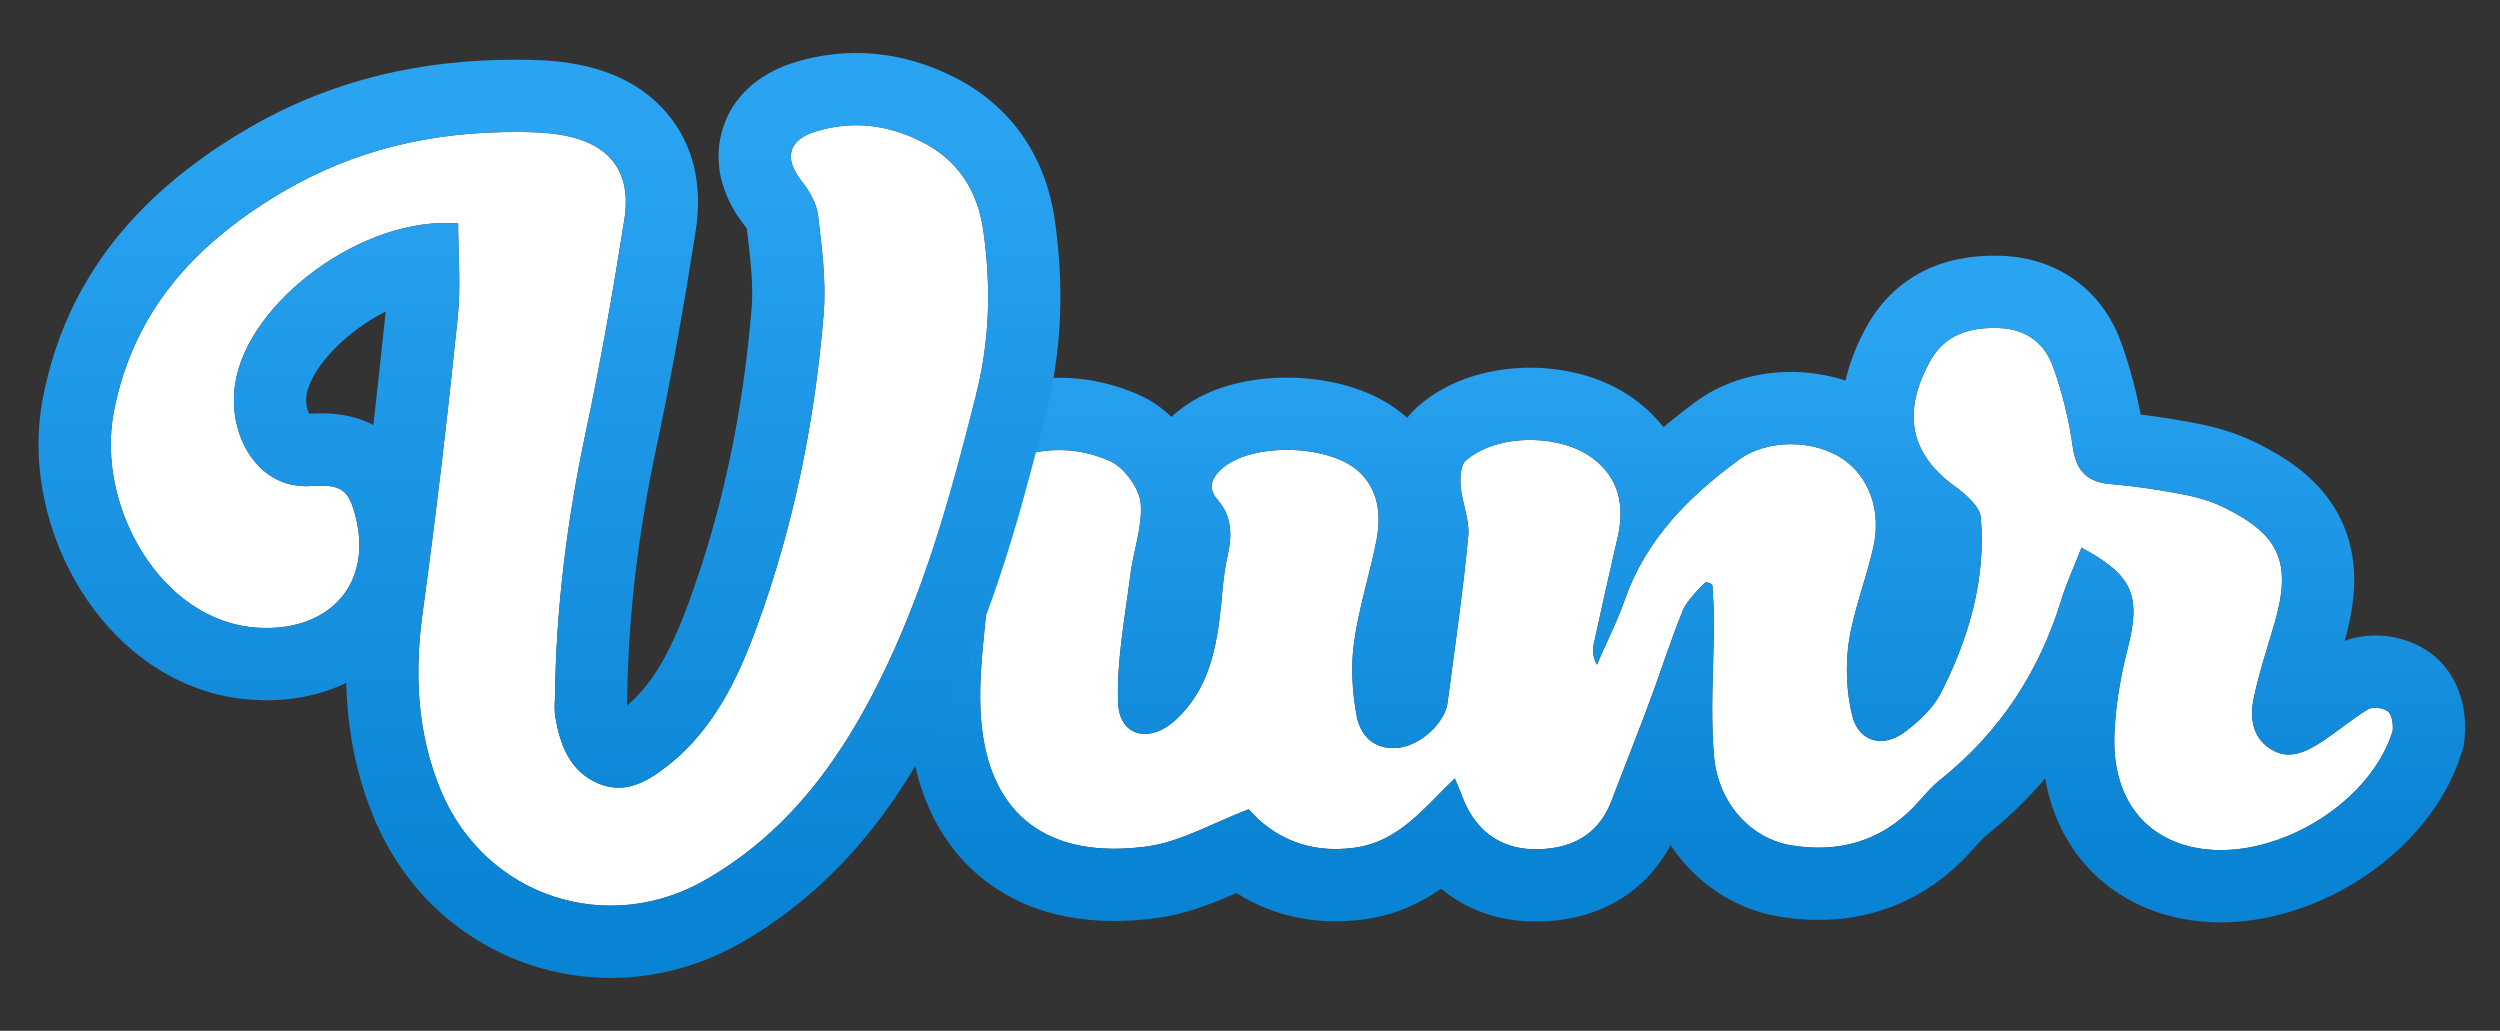
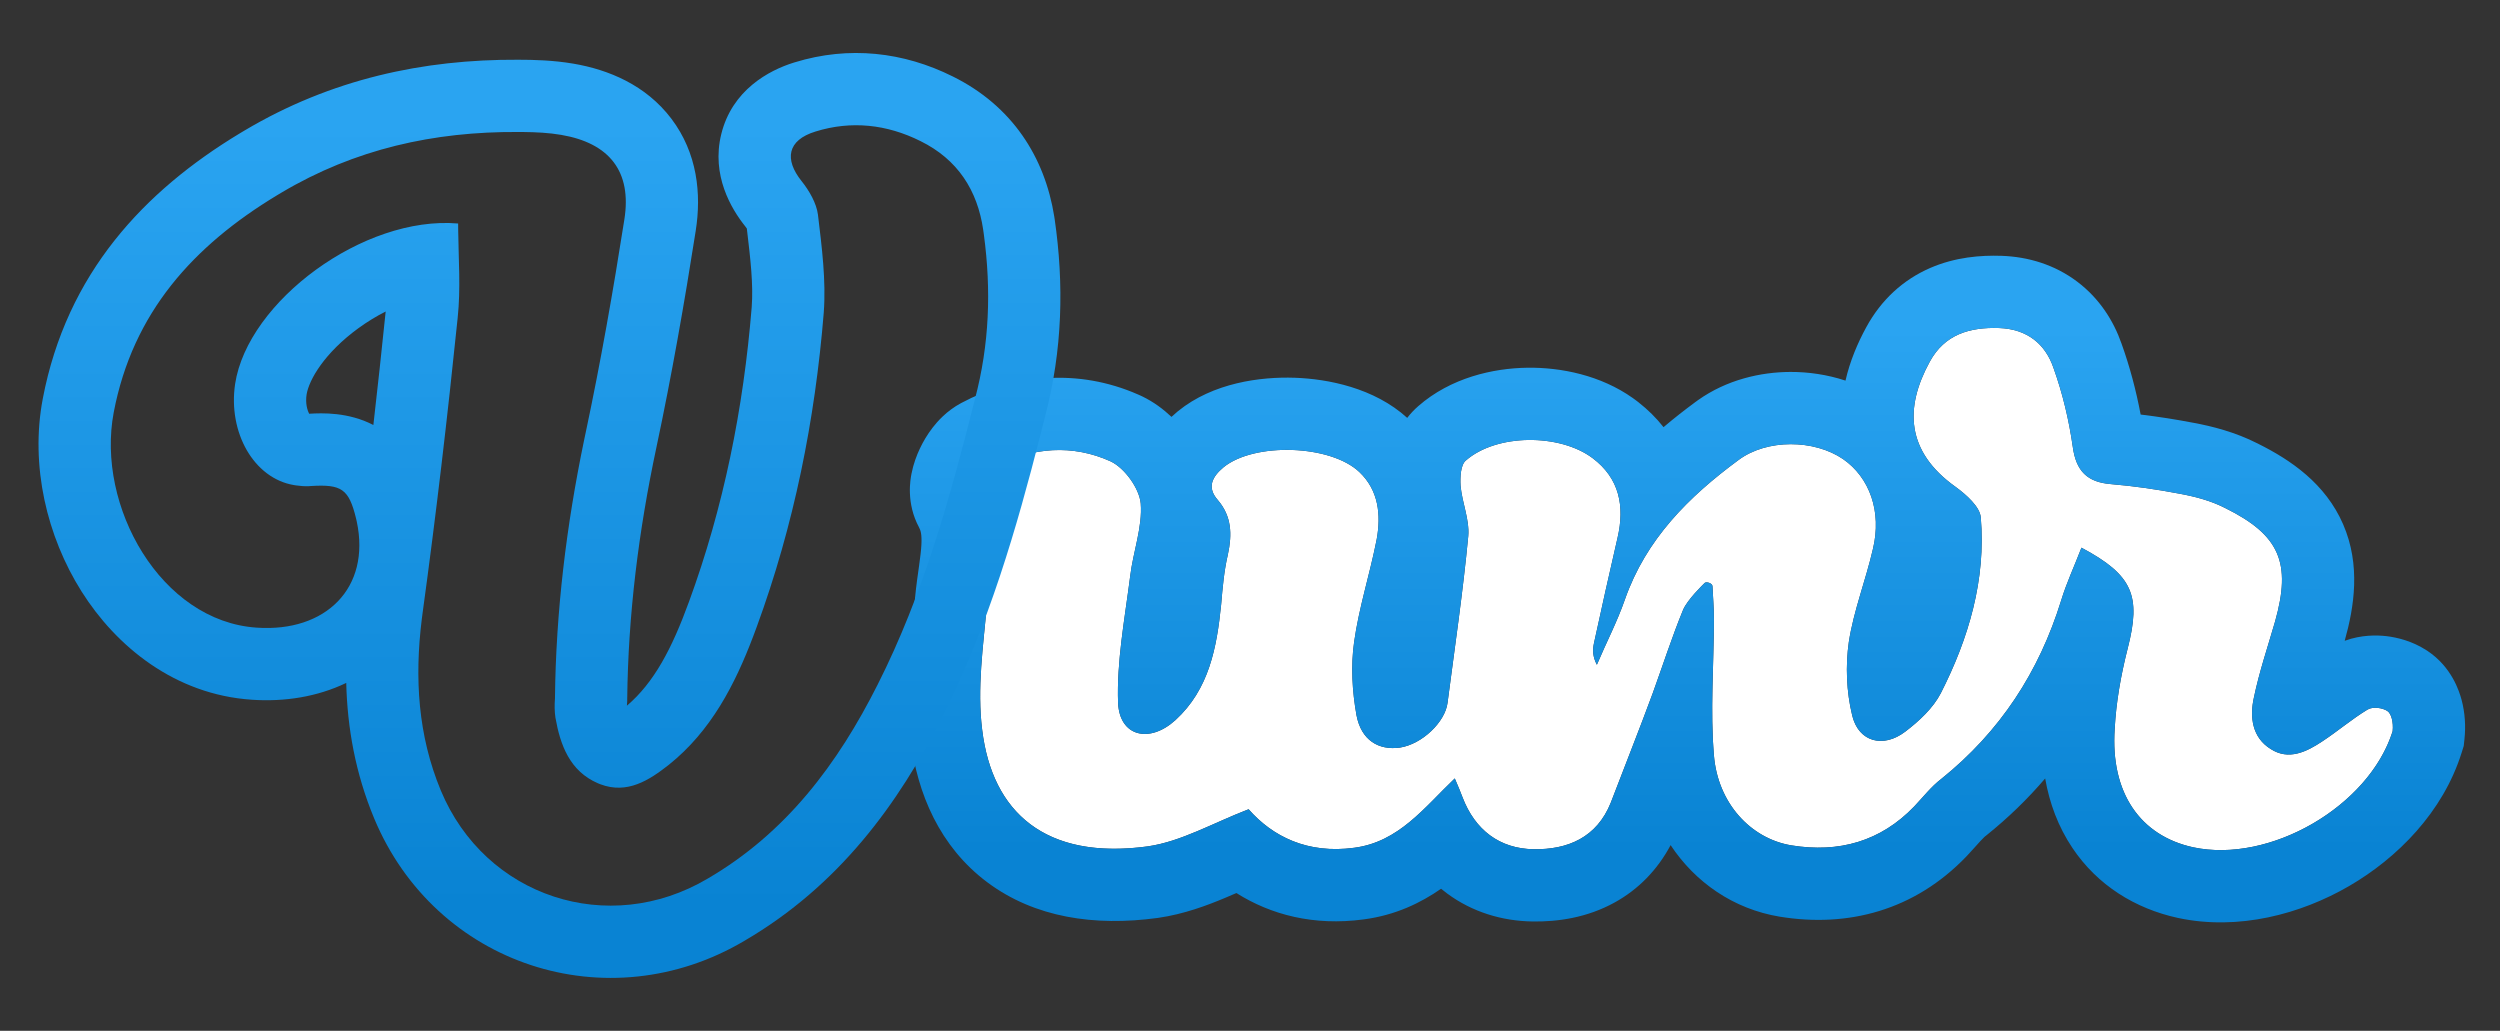
<svg xmlns="http://www.w3.org/2000/svg" width="519" height="214" viewBox="0 0 519 214" fill="none">
  <rect x="0" y="0" width="519" height="214" fill="#333333" stroke="none" />
  <path d="M495.612 147.601C494.712 147.001 492.712 146.601 491.512 147.301C488.212 149.301 485.312 151.801 482.112 153.901C478.812 156.101 475.112 157.901 471.412 155.501C467.512 153.101 467.012 148.801 467.912 144.801C469.012 139.501 470.812 134.201 472.312 129.001C475.712 116.901 473.312 111.101 462.012 105.501C459.112 104.001 455.812 103.101 452.512 102.501C447.812 101.601 443.012 100.901 438.212 100.501C433.312 100.101 431.012 97.801 430.312 92.801C429.512 87.201 428.212 81.701 426.312 76.401C424.612 71.401 420.812 68.301 415.012 68.101C408.912 67.901 403.712 69.401 400.612 75.101C395.412 84.601 395.612 93.701 406.012 101.101C408.212 102.701 411.012 105.201 411.212 107.401C412.312 120.301 408.712 132.501 402.912 143.901C401.312 147.001 398.412 149.701 395.512 151.901C390.912 155.401 385.812 154.001 384.512 148.501C383.312 143.601 383.112 138.201 383.812 133.301C384.812 126.801 387.312 120.501 388.812 114.001C390.712 106.201 388.112 99.101 382.612 95.301C376.612 91.201 366.812 91.101 360.912 95.501C350.612 103.101 341.712 111.901 337.312 124.501C335.712 129.101 333.412 133.501 331.512 138.001C330.612 136.301 330.612 134.901 330.912 133.501C332.512 126.201 334.112 118.901 335.812 111.601C337.312 105.101 336.212 99.301 330.612 95.101C323.812 90.001 310.712 90.001 304.312 95.601C303.212 96.501 303.112 99.101 303.212 100.801C303.512 104.301 305.112 107.901 304.812 111.301C303.712 122.901 302.012 134.401 300.512 145.901C300.012 149.901 295.212 154.501 290.612 155.201C286.212 155.801 282.612 153.701 281.612 148.501C280.712 143.501 280.412 138.201 281.112 133.301C282.112 126.101 284.412 119.101 285.812 111.901C286.712 106.901 286.212 101.801 282.212 98.001C276.212 92.301 260.412 91.801 254.012 97.001C251.612 99.001 250.512 101.201 252.812 103.801C255.712 107.201 255.812 110.901 254.912 115.101C254.112 118.501 253.812 122.001 253.512 125.501C252.612 134.401 251.012 143.101 244.012 149.501C238.612 154.401 232.412 152.901 232.112 145.901C231.812 137.201 233.512 128.401 234.612 119.701C235.212 114.601 237.212 109.401 236.812 104.501C236.512 101.401 233.512 97.201 230.612 95.801C222.712 92.201 214.312 92.801 206.612 96.901C205.112 97.701 203.412 101.301 204.012 102.401C208.112 110.001 205.612 117.701 204.912 125.401C204.112 134.101 202.812 143.001 203.912 151.601C206.012 168.701 217.112 178.601 238.312 175.701C245.212 174.701 251.712 170.901 259.212 168.001C264.212 173.701 271.512 177.301 281.112 176.001C290.412 174.801 295.712 167.601 302.012 161.601C302.812 163.401 303.212 164.501 303.612 165.501C306.212 172.301 311.312 176.201 318.412 176.301C325.412 176.401 331.512 173.901 334.412 166.601C337.312 159.001 340.312 151.501 343.112 143.901C345.212 138.101 347.112 132.201 349.412 126.601C350.312 124.501 353.412 121.501 353.912 121.001C354.312 120.701 355.512 121.101 355.512 121.701C355.612 123.901 355.812 126.201 355.812 128.401C355.812 137.901 355.012 147.401 355.812 156.801C356.612 166.701 363.412 174.101 371.912 175.501C381.712 177.101 390.412 174.701 397.412 167.401C399.212 165.501 400.912 163.301 403.012 161.701C415.212 151.901 423.312 139.501 427.912 124.601C429.012 121.001 430.612 117.601 432.112 113.701C442.812 119.401 444.512 123.701 441.712 134.601C440.312 140.101 439.312 145.701 439.012 151.301C438.112 164.601 444.312 173.501 455.312 175.901C471.212 179.301 491.812 167.401 496.712 151.801C496.912 149.901 496.412 148.101 495.612 147.601Z" fill="white" />
  <path d="M400.718 55.627C405.959 53.354 411.239 52.969 415.503 53.109H415.515L415.528 53.11C421.062 53.301 426.551 54.942 431.237 58.479C435.821 61.94 438.762 66.556 440.431 71.339C442.169 76.186 443.467 81.115 444.396 86.059C448.11 86.505 451.769 87.086 455.333 87.769H455.332C459.281 88.494 464.047 89.711 468.671 92.061H468.672C468.684 92.068 468.697 92.075 468.71 92.081C468.774 92.114 468.839 92.145 468.903 92.178L468.902 92.179C475.53 95.492 482.759 100.366 486.436 108.849C490.116 117.338 488.731 126 486.759 133.028C490.261 131.751 493.485 131.844 495.383 132.061C497.768 132.335 500.761 133.117 503.559 134.882L503.561 134.881C503.627 134.922 503.69 134.965 503.755 135.007C503.813 135.045 503.873 135.081 503.931 135.12L503.93 135.121C508.98 138.468 510.553 143.523 511.03 145.311C511.741 147.977 511.904 150.755 511.629 153.371L511.471 154.864L511.022 156.296C507.162 168.584 497.718 178.113 487.669 183.948C477.622 189.782 464.694 193.246 452.174 190.569L452.144 190.563L452.114 190.557C443.24 188.62 435.438 183.782 430.247 176.052C427.289 171.648 425.466 166.739 424.579 161.603C420.977 165.826 416.926 169.764 412.405 173.395L412.255 173.516L412.102 173.633C412.093 173.64 412.015 173.702 411.861 173.85C411.682 174.021 411.446 174.261 411.116 174.619C410.767 174.996 410.426 175.379 409.936 175.928C409.488 176.429 408.916 177.068 408.3 177.718L408.269 177.75L408.238 177.783C397.448 189.036 383.611 192.609 369.494 190.305L369.484 190.304L369.473 190.302C359.878 188.721 351.913 183.162 346.821 175.448C344.099 180.567 340.149 184.625 335.198 187.358C329.494 190.507 323.433 191.375 318.197 191.3V191.299C311.839 191.209 305.671 189.364 300.412 185.478C299.985 185.163 299.57 184.837 299.166 184.504C294.984 187.419 289.725 189.995 283.123 190.864L283.124 190.865C283.093 190.869 283.062 190.874 283.031 190.878L283.03 190.877C272.766 192.245 263.848 189.922 256.677 185.394C255.968 185.703 255.199 186.035 254.341 186.394C250.573 187.976 245.822 189.769 240.463 190.546L240.404 190.555L240.344 190.562C227.247 192.354 214.79 190.505 204.97 183.167C195.091 175.785 190.413 164.745 189.023 153.43L189.024 153.429C187.671 142.734 189.287 131.505 189.974 124.027H189.975C190.192 121.65 190.548 119.26 190.787 117.552C191.052 115.652 191.219 114.294 191.282 113.083C191.397 110.872 191.108 110.075 190.81 109.523L190.811 109.522C188.051 104.409 189.003 99.489 189.231 98.318C189.629 96.28 190.316 94.497 190.962 93.13C191.628 91.719 192.508 90.208 193.618 88.772C194.55 87.567 196.481 85.304 199.552 83.666L199.561 83.661C210.768 77.694 223.841 76.459 236.241 81.888L236.832 82.151L236.983 82.221L237.133 82.293C239.493 83.433 241.514 84.947 243.199 86.543C243.647 86.124 244.059 85.769 244.409 85.478L244.48 85.418L244.552 85.359C251.849 79.431 261.752 78.183 268.772 78.422C275.64 78.656 285.267 80.503 292.139 86.752C292.783 85.914 293.541 85.089 294.433 84.313V84.312C301.188 78.402 309.985 76.43 317.121 76.34C324.084 76.251 332.3 77.908 338.97 82.634L339.611 83.102L340.099 83.474C342.091 85.026 343.848 86.767 345.35 88.678C347.531 86.828 349.744 85.102 351.944 83.477L352.517 83.061C358.472 78.841 365.481 77.234 371.676 77.214C375.388 77.202 379.319 77.757 383.125 79.016C384.051 74.958 385.639 71.222 387.434 67.936V67.934C390.546 62.214 395.124 58.053 400.718 55.627ZM415.011 68.102C408.911 67.901 403.711 69.401 400.611 75.102C395.411 84.601 395.612 93.702 406.011 101.102C408.211 102.702 411.012 105.201 411.212 107.401C412.312 120.301 408.711 132.501 402.911 143.901C401.311 147.001 398.411 149.701 395.511 151.901C391.055 155.292 386.13 154.084 384.644 149.005L384.511 148.501C383.311 143.601 383.111 138.201 383.811 133.301C384.811 126.801 387.311 120.501 388.811 114.001C390.711 106.201 388.111 99.101 382.611 95.301C376.611 91.201 366.811 91.101 360.911 95.501C350.611 103.101 341.711 111.901 337.311 124.501C335.711 129.101 333.411 133.501 331.511 138.001C330.611 136.301 330.611 134.901 330.911 133.501C332.511 126.201 334.111 118.901 335.811 111.602C337.311 105.102 336.211 99.302 330.611 95.102C323.811 90.001 310.711 90.001 304.311 95.602C303.212 96.502 303.112 99.101 303.212 100.801L303.282 101.459C303.704 104.751 305.092 108.113 304.811 111.301C303.711 122.901 302.011 134.401 300.511 145.901C300.011 149.901 295.211 154.501 290.611 155.201C286.211 155.801 282.611 153.701 281.611 148.501C280.711 143.501 280.411 138.201 281.111 133.301C282.049 126.551 284.129 119.977 285.539 113.249L285.811 111.901C286.711 106.901 286.212 101.801 282.212 98.001C276.212 92.301 260.412 91.801 254.011 97.001C251.611 99.001 250.512 101.201 252.811 103.801C255.711 107.201 255.811 110.902 254.911 115.102C254.111 118.501 253.811 122.001 253.511 125.501C252.611 134.401 251.011 143.101 244.011 149.501C238.611 154.401 232.411 152.901 232.111 145.901C231.83 137.745 233.307 129.501 234.399 121.334L234.611 119.701C235.211 114.601 237.211 109.401 236.811 104.501C236.511 101.401 233.511 97.201 230.611 95.801C222.711 92.201 214.311 92.801 206.611 96.901C205.111 97.702 203.411 101.301 204.011 102.401C208.111 110.001 205.611 117.701 204.911 125.401C204.111 134.101 202.811 143.002 203.911 151.602C205.978 168.434 216.767 178.29 237.325 175.828L238.311 175.701C245.211 174.701 251.712 170.901 259.212 168.001C264.212 173.701 271.511 177.301 281.111 176.001C290.411 174.801 295.711 167.601 302.011 161.602C302.811 163.401 303.211 164.501 303.611 165.501C306.211 172.301 311.311 176.201 318.411 176.301C325.411 176.401 331.511 173.901 334.411 166.602C337.311 159.002 340.311 151.501 343.111 143.901C345.211 138.101 347.111 132.201 349.411 126.602C350.311 124.502 353.41 121.501 353.911 121.001C354.311 120.701 355.511 121.101 355.511 121.701C355.611 123.901 355.811 126.201 355.811 128.401L355.802 130.183C355.717 139.088 355.061 147.988 355.811 156.801C356.611 166.701 363.411 174.101 371.911 175.501C381.711 177.101 390.411 174.701 397.411 167.401C399.211 165.501 400.911 163.301 403.011 161.701C415.211 151.901 423.311 139.501 427.911 124.602C429.011 121.002 430.611 117.601 432.111 113.701C442.811 119.401 444.512 123.702 441.712 134.602L441.454 135.634C440.189 140.801 439.293 146.051 439.011 151.301C438.111 164.601 444.311 173.501 455.311 175.901C470.963 179.248 491.169 167.769 496.47 152.529L496.712 151.801C496.911 149.901 496.411 148.101 495.611 147.602C494.711 147.002 492.711 146.601 491.511 147.301C488.211 149.301 485.311 151.801 482.111 153.901C478.811 156.101 475.111 157.901 471.411 155.501C467.511 153.101 467.011 148.801 467.911 144.801C469.011 139.501 470.811 134.201 472.311 129.001C475.711 116.901 473.311 111.101 462.011 105.501C459.474 104.188 456.63 103.336 453.748 102.741L452.511 102.501C447.812 101.601 443.012 100.901 438.212 100.501C433.312 100.101 431.011 97.801 430.311 92.801C429.511 87.201 428.211 81.701 426.311 76.401C424.611 71.401 420.811 68.302 415.011 68.102Z" fill="url(#paint0_linear_2601_133)" />
-   <path d="M204.111 47.701C202.911 39.501 198.811 33.101 191.111 29.301C184.111 25.801 176.711 25.001 169.311 27.301C163.411 29.101 162.811 33.101 166.411 37.601C168.011 39.601 169.511 42.201 169.811 44.601C170.611 51.301 171.511 58.201 171.011 64.901C169.211 87.201 164.811 109.101 157.111 130.101C153.211 140.801 148.211 151.301 138.811 158.801C134.611 162.101 129.911 165.101 124.111 162.601C118.311 160.101 116.311 154.701 115.311 149.001C115.111 147.701 115.111 146.301 115.211 145.001C115.411 126.401 117.711 108.001 121.611 89.701C124.711 75.101 127.311 60.301 129.611 45.601C131.211 35.601 126.511 29.701 116.511 28.001C113.611 27.501 110.511 27.401 107.511 27.401C90.111 27.301 73.711 30.901 58.411 40.001C40.511 50.601 27.611 64.601 23.611 85.601C19.911 105.101 33.411 129.001 53.311 130.301C67.811 131.301 77.311 121.801 73.911 107.601C72.411 101.501 70.911 100.501 64.511 100.901C63.411 101.001 62.211 100.901 61.011 100.701C52.711 99.301 47.311 89.801 48.811 79.701C51.411 62.601 75.511 44.701 95.111 46.401C95.111 52.901 95.711 59.501 95.011 66.001C92.911 86.501 90.511 107.001 87.711 127.401C86.011 140.001 86.611 152.301 91.511 164.101C100.711 186.201 126.311 194.601 146.911 182.401C163.211 172.901 173.911 158.601 182.211 142.101C191.711 123.301 197.311 103.101 202.411 82.801C205.511 71.101 205.811 59.501 204.111 47.701Z" fill="white" />
  <path d="M164.933 12.955C176.272 9.452 187.608 10.8 197.748 15.85L197.749 15.849C210.172 21.98 216.91 32.685 218.863 44.944L218.953 45.529L218.955 45.546L218.958 45.562C220.891 58.981 220.605 72.583 216.959 86.456L215.989 90.289C211.086 109.515 205.274 129.708 195.61 148.841C186.576 166.801 174.202 183.825 154.553 195.306L154.554 195.307C126.172 212.116 90.395 200.451 77.663 169.866L77.658 169.853C73.768 160.486 72.104 151.045 71.879 141.774C65.869 144.668 59.056 145.724 52.333 145.268C52.316 145.267 52.3 145.267 52.284 145.265C52.282 145.265 52.281 145.266 52.279 145.265V145.264C36.278 144.198 24.101 134.176 16.918 122.769C9.742 111.374 6.236 96.708 8.874 82.805L8.876 82.794C13.842 56.722 29.918 39.677 49.817 27.663L50.767 27.095C68.771 16.393 87.917 12.302 107.511 12.402V12.401C107.516 12.401 107.522 12.402 107.528 12.402C107.551 12.402 107.574 12.401 107.597 12.401L107.596 12.402C110.787 12.404 114.874 12.502 119.024 13.214C119.03 13.215 119.037 13.216 119.043 13.217C119.048 13.218 119.054 13.218 119.059 13.219L119.058 13.22C126.308 14.458 134.067 17.634 139.368 24.632C144.779 31.775 145.644 40.264 144.429 47.919L144.43 47.92C142.103 62.798 139.456 77.877 136.284 92.816L136.281 92.827C132.558 110.297 130.398 127.697 130.21 145.162L130.205 145.657L130.167 146.151C130.157 146.284 130.15 146.402 130.147 146.502C135.802 141.683 139.488 134.646 143.017 124.964L143.023 124.951L143.028 124.937C150.196 105.388 154.347 84.857 156.055 63.74C156.399 59.054 155.829 54.036 155.043 47.444C154.942 47.291 154.824 47.129 154.698 46.971C151.778 43.322 147.646 36.379 149.728 27.872C151.972 18.706 159.597 14.599 164.859 12.977V12.976C164.877 12.971 164.894 12.966 164.912 12.961C164.919 12.959 164.926 12.956 164.933 12.954V12.955ZM191.111 29.301C184.111 25.801 176.711 25.001 169.311 27.301C163.411 29.101 162.811 33.1 166.411 37.6C168.011 39.6 169.511 42.2 169.811 44.6C170.611 51.3 171.511 58.201 171.011 64.901C169.211 87.201 164.811 109.101 157.111 130.1L156.366 132.104C152.569 142.102 147.624 151.769 138.811 158.801C134.742 161.998 130.204 164.913 124.651 162.819L124.111 162.6C118.311 160.1 116.311 154.701 115.311 149.001C115.111 147.701 115.111 146.301 115.211 145.001C115.404 126.982 117.569 109.151 121.25 91.417L121.611 89.701C124.711 75.101 127.311 60.3 129.611 45.6C131.211 35.601 126.51 29.701 116.511 28.001C113.973 27.563 111.283 27.432 108.64 27.406L107.511 27.401C90.111 27.301 73.711 30.901 58.411 40.001L57.576 40.5C40.11 51.04 27.549 64.929 23.611 85.6C19.911 105.1 33.411 129.001 53.311 130.301C67.584 131.285 77.013 122.095 74.061 108.264L73.911 107.6C72.411 101.501 70.91 100.501 64.51 100.901L64.094 100.93C63.251 100.968 62.359 100.901 61.461 100.771L61.011 100.701C52.711 99.301 47.311 89.801 48.811 79.701C51.411 62.601 75.511 44.701 95.111 46.401L95.118 47.621C95.181 53.726 95.667 59.907 95.01 66.001C92.91 86.501 90.511 107.001 87.711 127.401L87.558 128.581C86.053 140.769 86.764 152.669 91.51 164.1C100.71 186.2 126.311 194.601 146.911 182.401C163.211 172.901 173.911 158.6 182.211 142.1C191.711 123.3 197.311 103.101 202.411 82.801C205.414 71.466 205.789 60.226 204.264 48.806L204.111 47.701C202.911 39.501 198.811 33.101 191.111 29.301ZM80.067 64.671C78.18 65.622 76.276 66.774 74.409 68.132C67.349 73.266 64.122 78.874 63.644 81.93C63.384 83.724 63.778 85.138 64.188 85.893C66.879 85.729 72.313 85.53 77.511 88.23C78.411 80.385 79.261 72.53 80.067 64.671Z" fill="url(#paint1_linear_2601_133)" />
  <defs>
    <linearGradient id="paint0_linear_2601_133" x1="350.122" y1="68.084" x2="350.122" y2="176.485" gradientUnits="userSpaceOnUse">
      <stop stop-color="#2AA4F1" />
      <stop offset="1" stop-color="#0983D3" />
    </linearGradient>
    <linearGradient id="paint1_linear_2601_133" x1="114.07" y1="26" x2="114.07" y2="188.014" gradientUnits="userSpaceOnUse">
      <stop stop-color="#2AA4F1" />
      <stop offset="1" stop-color="#0983D3" />
    </linearGradient>
  </defs>
</svg>